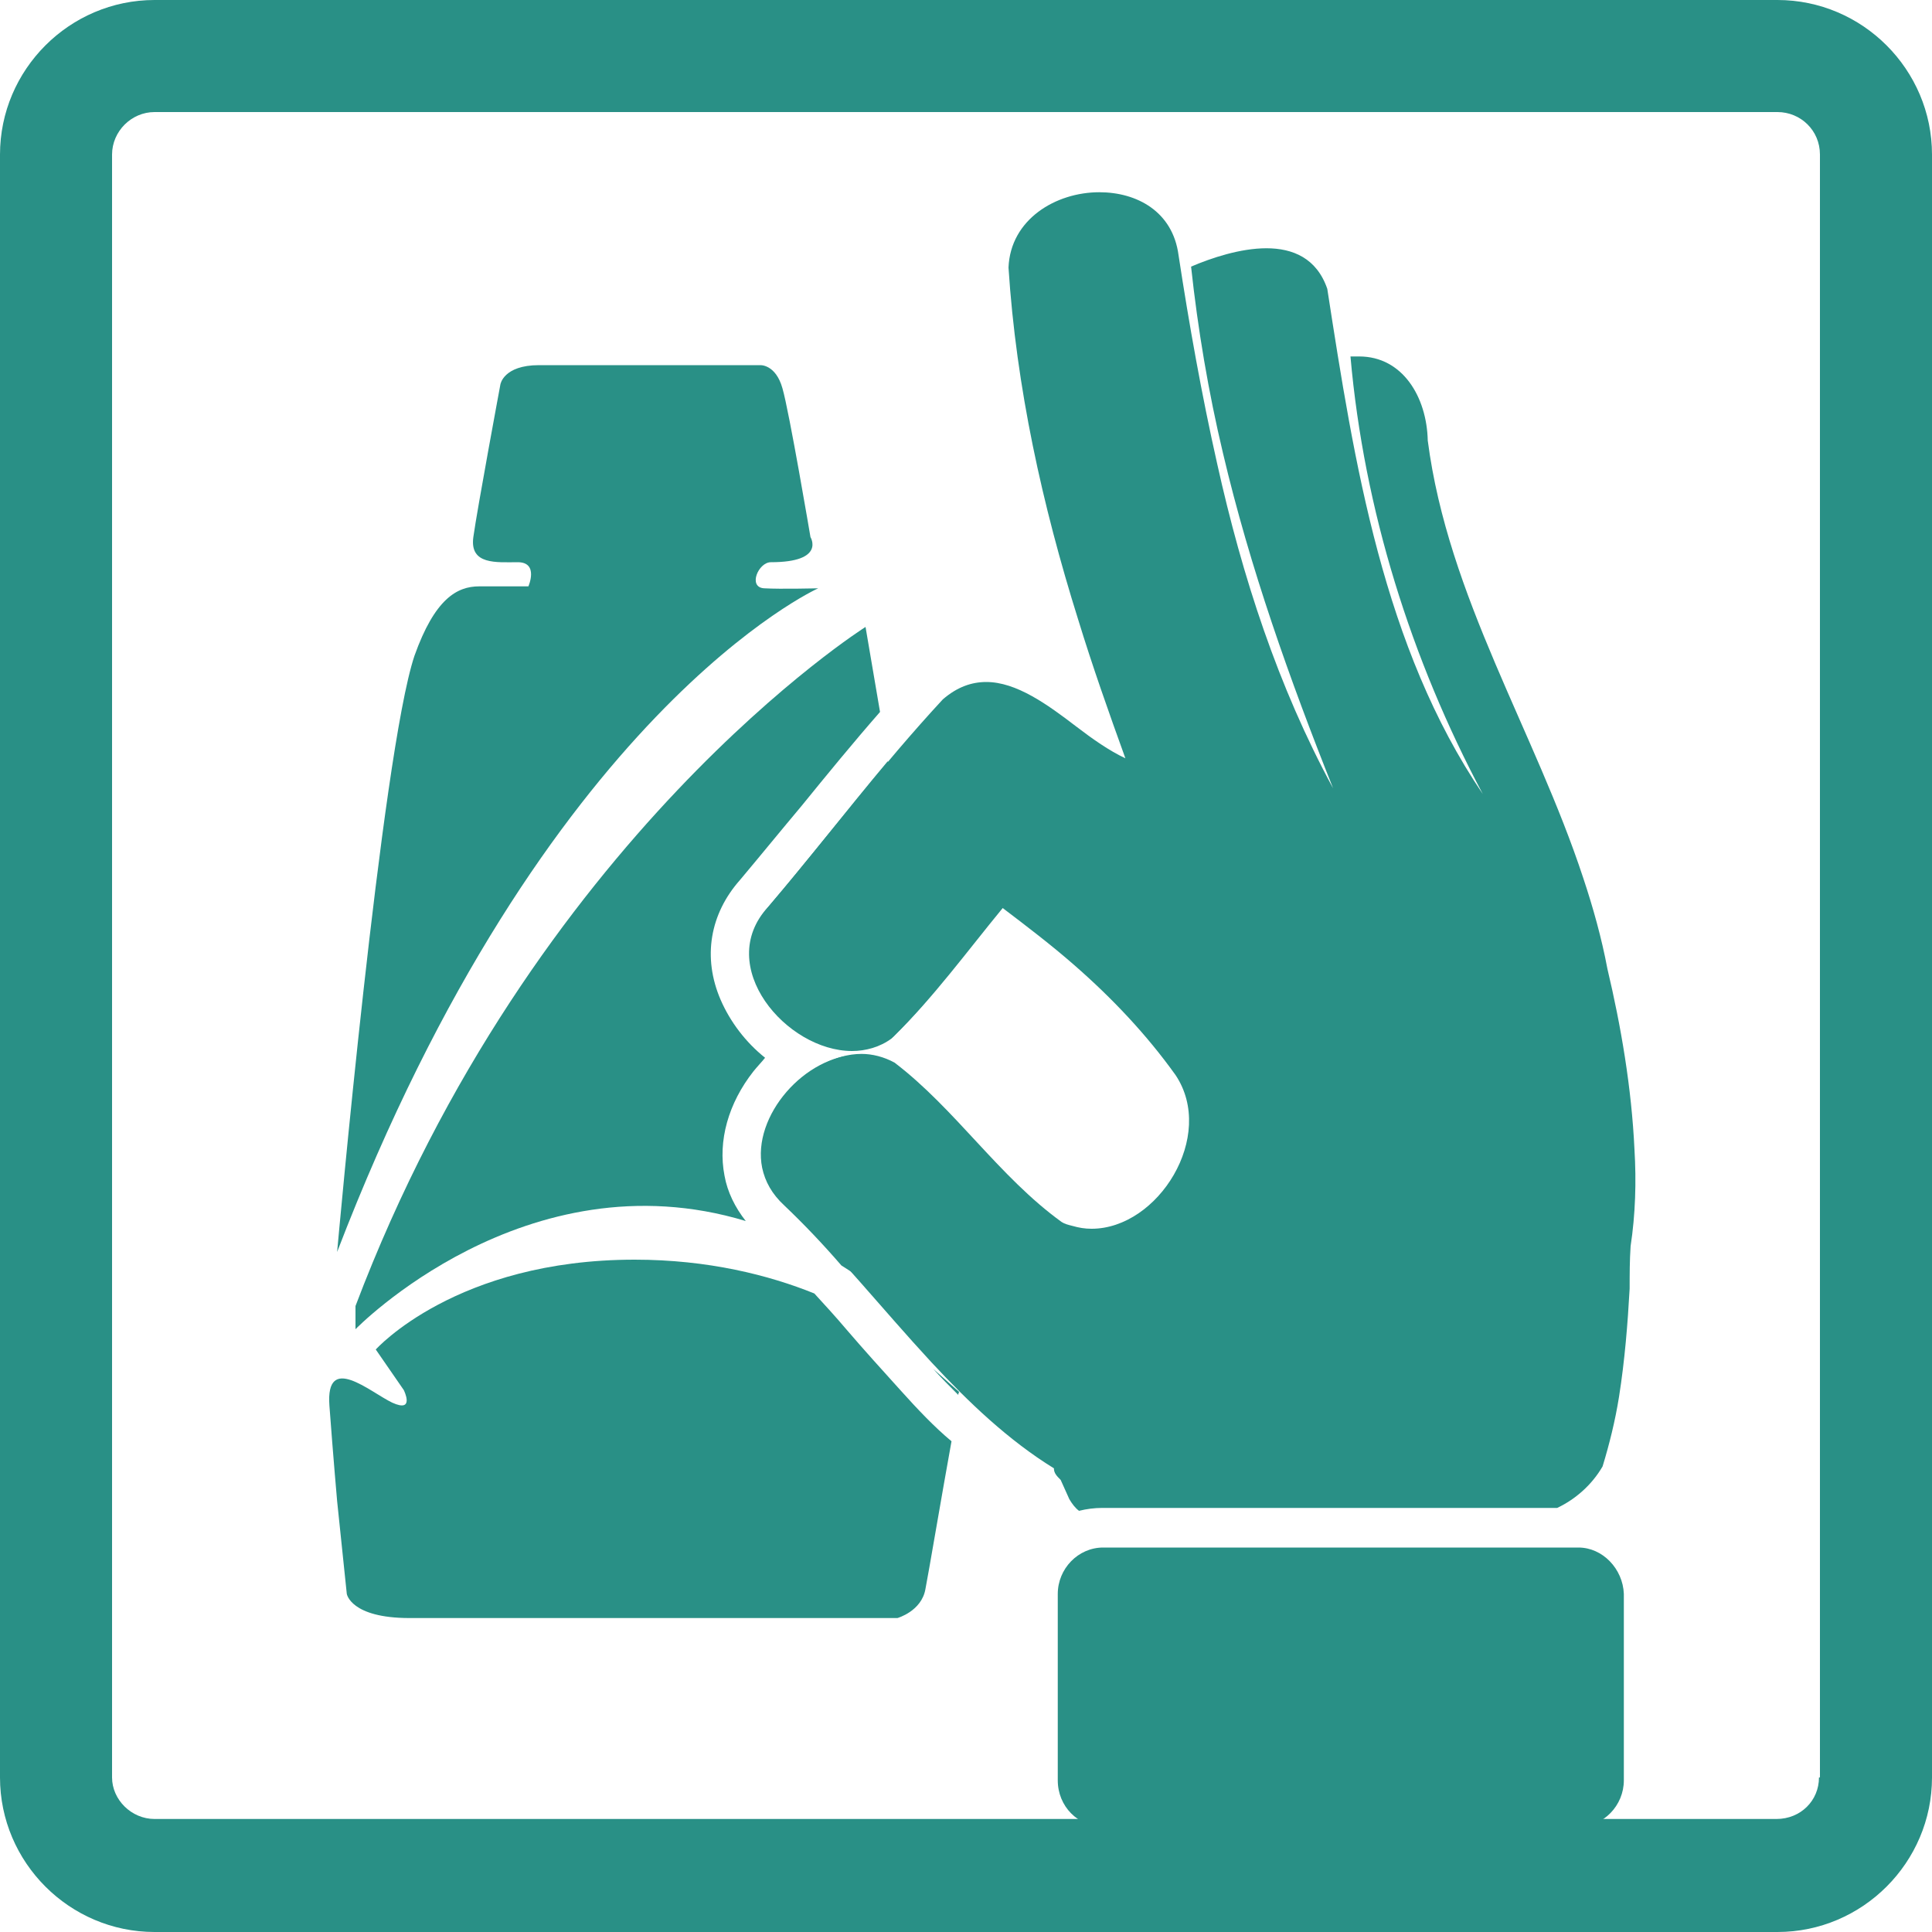
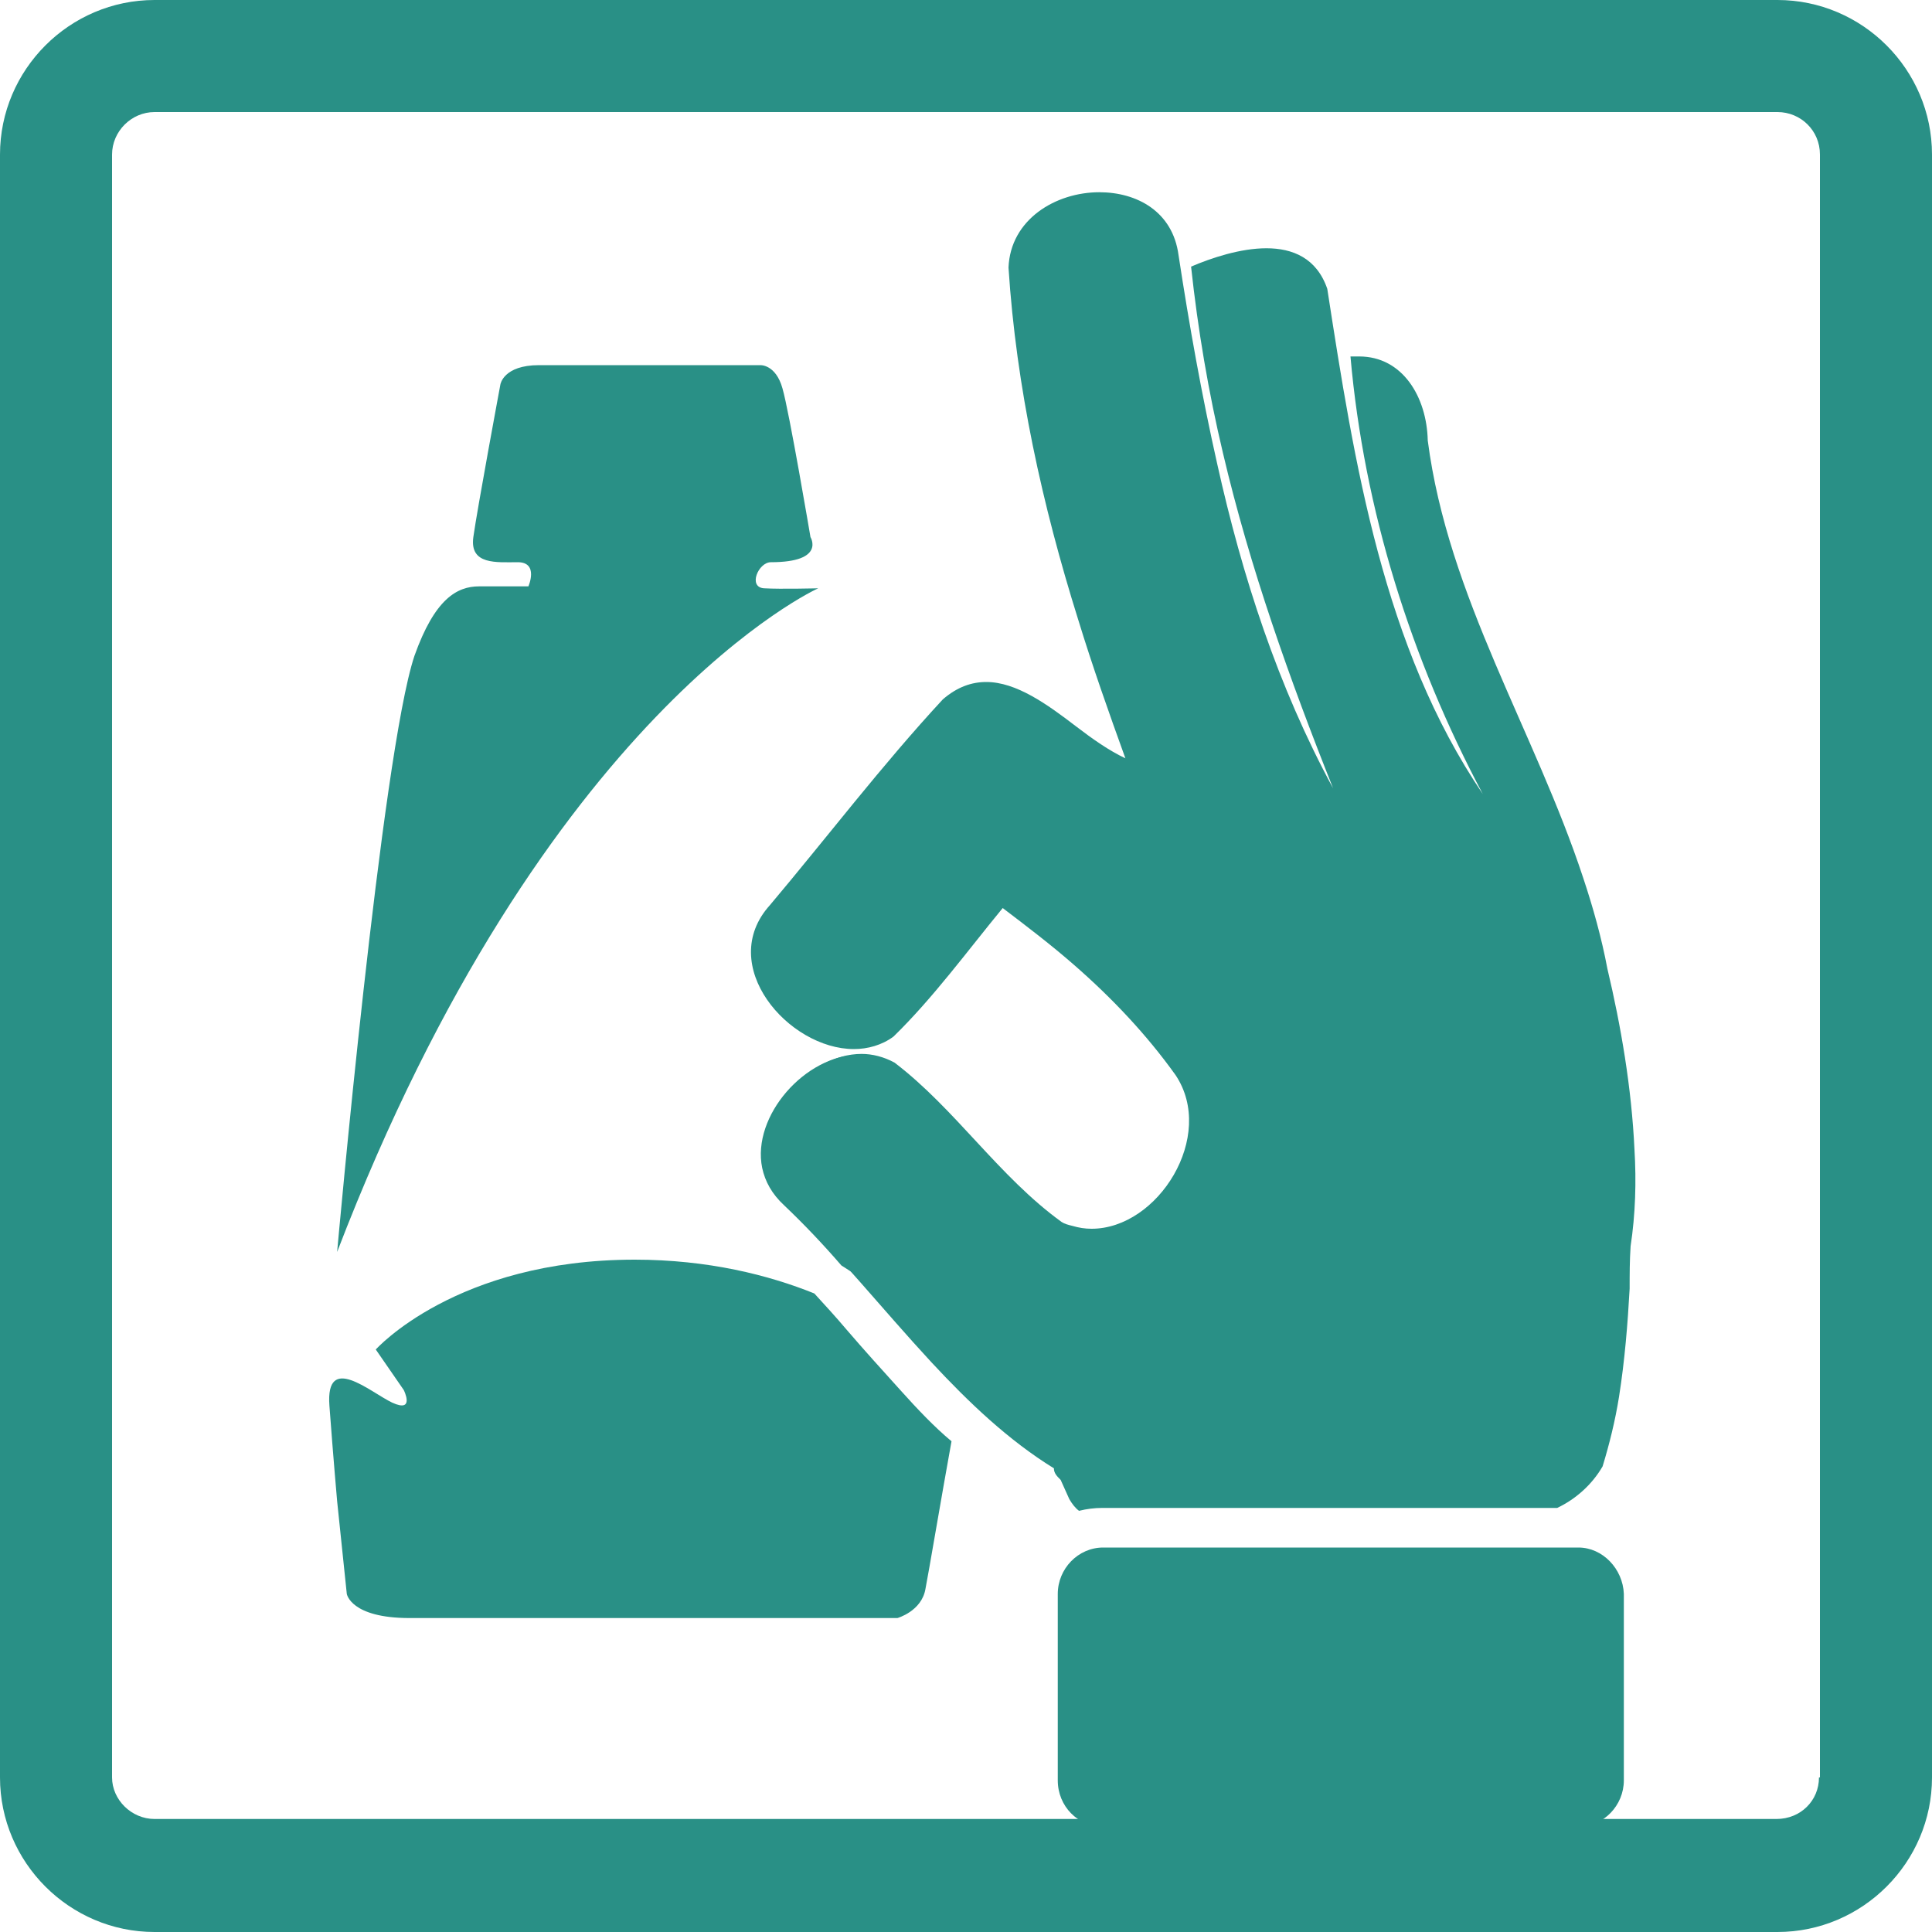
<svg xmlns="http://www.w3.org/2000/svg" version="1.1" id="Layer_1" x="0px" y="0px" viewBox="0 0 200 200" style="enable-background:new 0 0 200 200;" xml:space="preserve">
  <style type="text/css">
	.st0{fill:#299086;}
	.st1{fill:#00344D;}
	.st2{opacity:0.54;}
	.st3{clip-path:url(#SVGID_00000077296231052672943790000003084521642573323153_);}
	.st4{fill:#299086;stroke:#299086;stroke-width:2.687;stroke-miterlimit:10;}
	.st5{clip-path:url(#SVGID_00000007407039603185275400000008937081260533128622_);fill:#299086;}
	.st6{clip-path:url(#SVGID_00000046299870778170860150000003376214129119809410_);}
	.st7{fill-rule:evenodd;clip-rule:evenodd;fill:#299086;}
	.st8{clip-path:url(#SVGID_00000081634835213107565000000002361474577993685913_);}
</style>
  <g>
    <g>
      <g>
        <g>
          <path class="st0" d="M184,0H16C7.2,0,0,7.2,0,16V184c0,8.8,7.2,16,16,16H184c8.8,0,16-7.2,16-16V16C200,7.2,192.8,0,184,0z       M188.3,184c0,2.4-1.9,4.3-4.4,4.3H16c-2.4,0-4.4-2-4.4-4.3V16c0-2.4,2-4.4,4.4-4.4H184c2.4,0,4.4,1.9,4.4,4.4V184z" />
        </g>
      </g>
    </g>
    <g>
      <polygon class="st0" points="96.8,108.6 96.8,108.6 96.8,108.6   " />
-       <path class="st0" d="M88.2,108.8c1.4,0,2.9-0.4,4.1-1.3c1.3-1.3,2.5-2.6,3.7-4c-1.3-8.1-2.8-17.3-4.1-24.7    c-4.2,5-8.2,10.2-12.4,15.1C73.9,100,81.4,108.8,88.2,108.8z" />
      <path class="st0" d="M97.6,115c-1.7-1.7-3.4-3.4-5.3-4.9c-1.1-0.6-2.3-0.9-3.4-0.9c-5.5,0-11.1,6.3-10,11.7c0.3,1.4,1,2.7,2.3,3.9    c2,1.9,4,4,5.9,6.2c2.9,1.8,5.8,4,8.7,6.7C95.7,137.6,98.8,128.9,97.6,115z" />
      <path class="st0" d="M93.2,143.9c-1.9-2.1-3.8-4.2-5.6-6.3c-1.1-1.3-2.2-2.5-3.3-3.7c-4.7-1.9-11-3.5-18.6-3.5    c-18.5,0-26.8,9.3-26.8,9.3l2.9,4.2c0,0,1.2,2.4-1.2,1.3c-2.3-1.1-6.9-5.2-6.5,0.3c0.4,5.4,0.8,9.9,0.8,9.9l1,9.6    c0,0,0.4,2.5,6.5,2.5c6.1,0,50.5,0,50.5,0s2.5-0.7,2.9-3c0.3-1.5,1.7-9.8,2.7-15.3C96.7,147.7,95,145.9,93.2,143.9z" />
-       <path class="st0" d="M99.2,144.4c0-0.2,0.1-0.3,0.1-0.3l-2.7-2.4C97.4,142.6,98.3,143.5,99.2,144.4z" />
      <path class="st0" d="M84.7,60.9c0,0-3.9,0.1-5.6,0c-1.7-0.1-0.6-2.7,0.7-2.7c5.7,0,4.1-2.6,4.1-2.6s-2.2-13-2.9-15.4    c-0.7-2.5-2.3-2.4-2.3-2.4s-19.2,0-22.9,0c-3.7,0-4,2-4,2S49.4,52.7,49,55.6c-0.4,2.9,2.4,2.6,4.6,2.6c2.2,0,1.1,2.5,1.1,2.5    s-2.8,0-5.1,0c-2.3,0-4.6,1.3-6.7,7.2c-3.4,10.2-8,61.7-8,61.7C56.4,73.6,84.7,60.9,84.7,60.9z" />
-       <path class="st0" d="M36.8,135.2l0,2.4c0,0,17.6-18.1,40.4-11.2c-1.1-1.4-1.9-3-2.2-4.7c-0.7-3.6,0.4-7.5,3-10.8    c0.4-0.5,0.8-0.9,1.2-1.4c-2-1.6-3.6-3.7-4.6-6c-1.9-4.4-1.1-8.9,2-12.4c2.1-2.5,4.3-5.2,6.4-7.7c2.6-3.2,5.3-6.5,8.1-9.7    c-0.9-5.3-1.5-8.8-1.5-8.8S55.2,86.6,36.8,135.2z" />
    </g>
    <g>
      <path class="st0" d="M163.4,160.2l-49.2,0c-2.6,0-4.7,2.2-4.7,4.8l0,19.3c0,2.7,2.1,4.8,4.7,4.8l49.2,0c2.6,0,4.7-2.2,4.7-4.8    l0-19.3C168,162.4,165.9,160.2,163.4,160.2z" />
      <path class="st0" d="M109.8,153.2l0.9,2c0.3,0.5,0.6,0.9,1,1.2c0.8-0.2,1.6-0.3,2.4-0.3l47.1,0c1.9-0.9,3.6-2.4,4.7-4.3    c0.7-2.3,1.3-4.7,1.7-7.2c0.6-3.8,0.9-7.6,1.1-11.2c0-1.5,0-2.9,0.1-4.4c0.5-3.3,0.6-6.7,0.4-10c-0.3-6.4-1.4-12.8-2.8-18.7    c-0.6-3.2-1.5-6.4-2.5-9.4c0,0,0,0,0,0c-5-15.2-14-29.1-16.1-45.3c-0.1-4.5-2.6-8.7-7.1-8.7c-0.3,0-0.6,0-0.9,0    c1.4,15.9,6.3,31.4,13.7,45.3C143.2,67,140.2,48,137.4,29.9c-1.1-3.2-3.6-4.2-6.3-4.2c-2.7,0-5.7,1-7.8,1.9    c0.7,6.5,1.8,13,3.3,19.3c2.8,11.9,6.9,23.4,11.4,34.7c-5.7-10.5-9.4-21.9-12-33.6c-1.6-7.1-2.9-14.4-4-21.6    c-0.6-4.5-4.3-6.5-8.2-6.5c-4.5,0-9.2,2.8-9.4,7.8c0.8,12.4,3.5,24.6,7.2,36.4c1.5,4.9,3.2,9.7,4.9,14.4c-1.7-0.8-3.4-2-5.1-3.3    c-3-2.3-6.2-4.6-9.3-4.6c-1.5,0-3,0.5-4.5,1.8c-6.3,6.8-12,14.3-17.9,21.3c-5.6,6.2,1.9,14.9,8.7,14.9c1.4,0,2.9-0.4,4.1-1.3    c4.1-4,7.6-8.8,11.3-13.3c2.5,1.9,5,3.8,7.4,5.9c3.9,3.4,7.5,7.2,10.5,11.4c4.2,6.3-1.8,15.9-8.7,15.9c-0.7,0-1.3-0.1-2-0.3    c-0.4-0.1-0.8-0.2-1.1-0.4c-6.5-4.7-11-11.7-17.3-16.5c-1.1-0.6-2.3-0.9-3.4-0.9c-5.5,0-11.1,6.3-10,11.7c0.3,1.4,1,2.7,2.3,3.9    c5.2,5,9.9,10.9,14.9,16.3c3.9,4.2,8,8.1,12.7,11C109.1,152.5,109.4,152.8,109.8,153.2z" />
    </g>
  </g>
</svg>